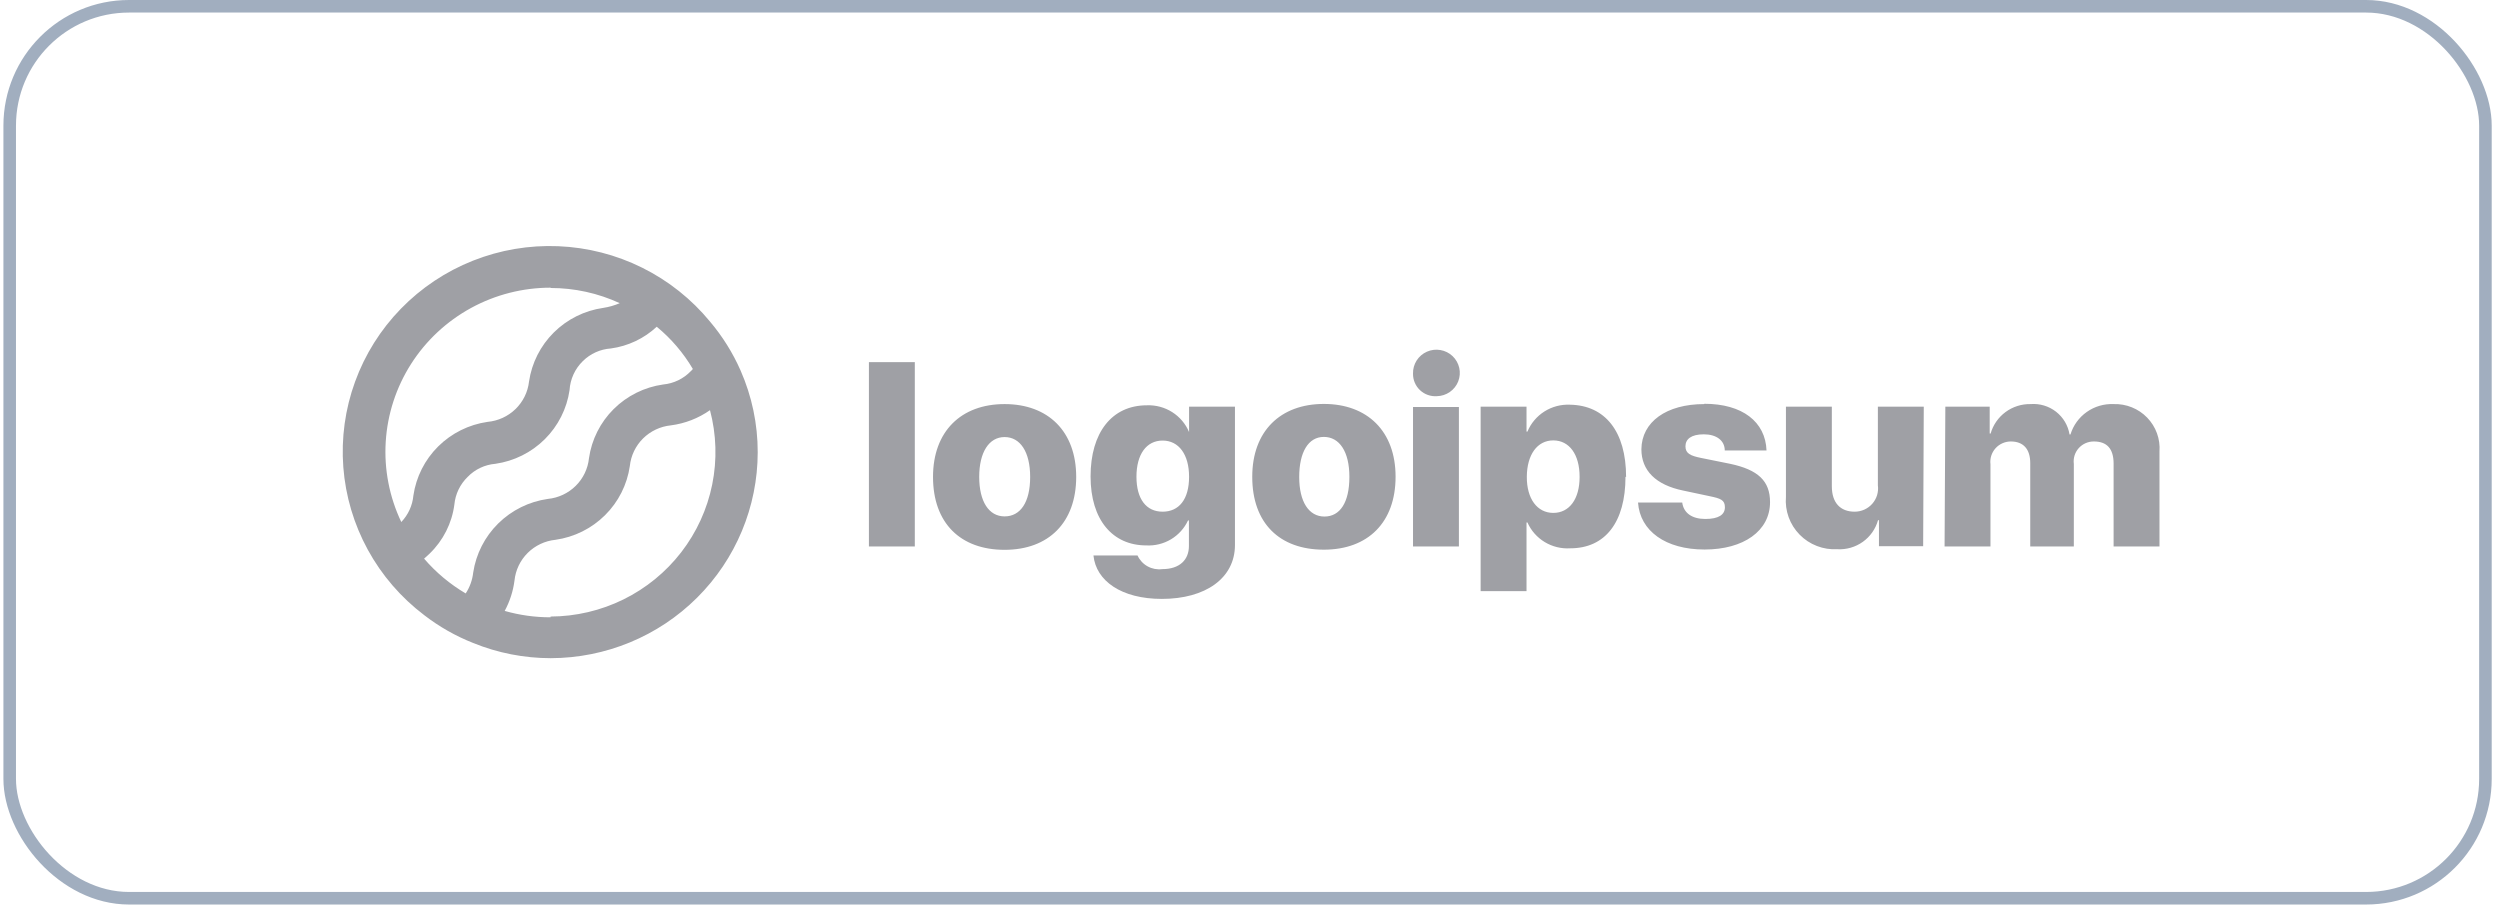
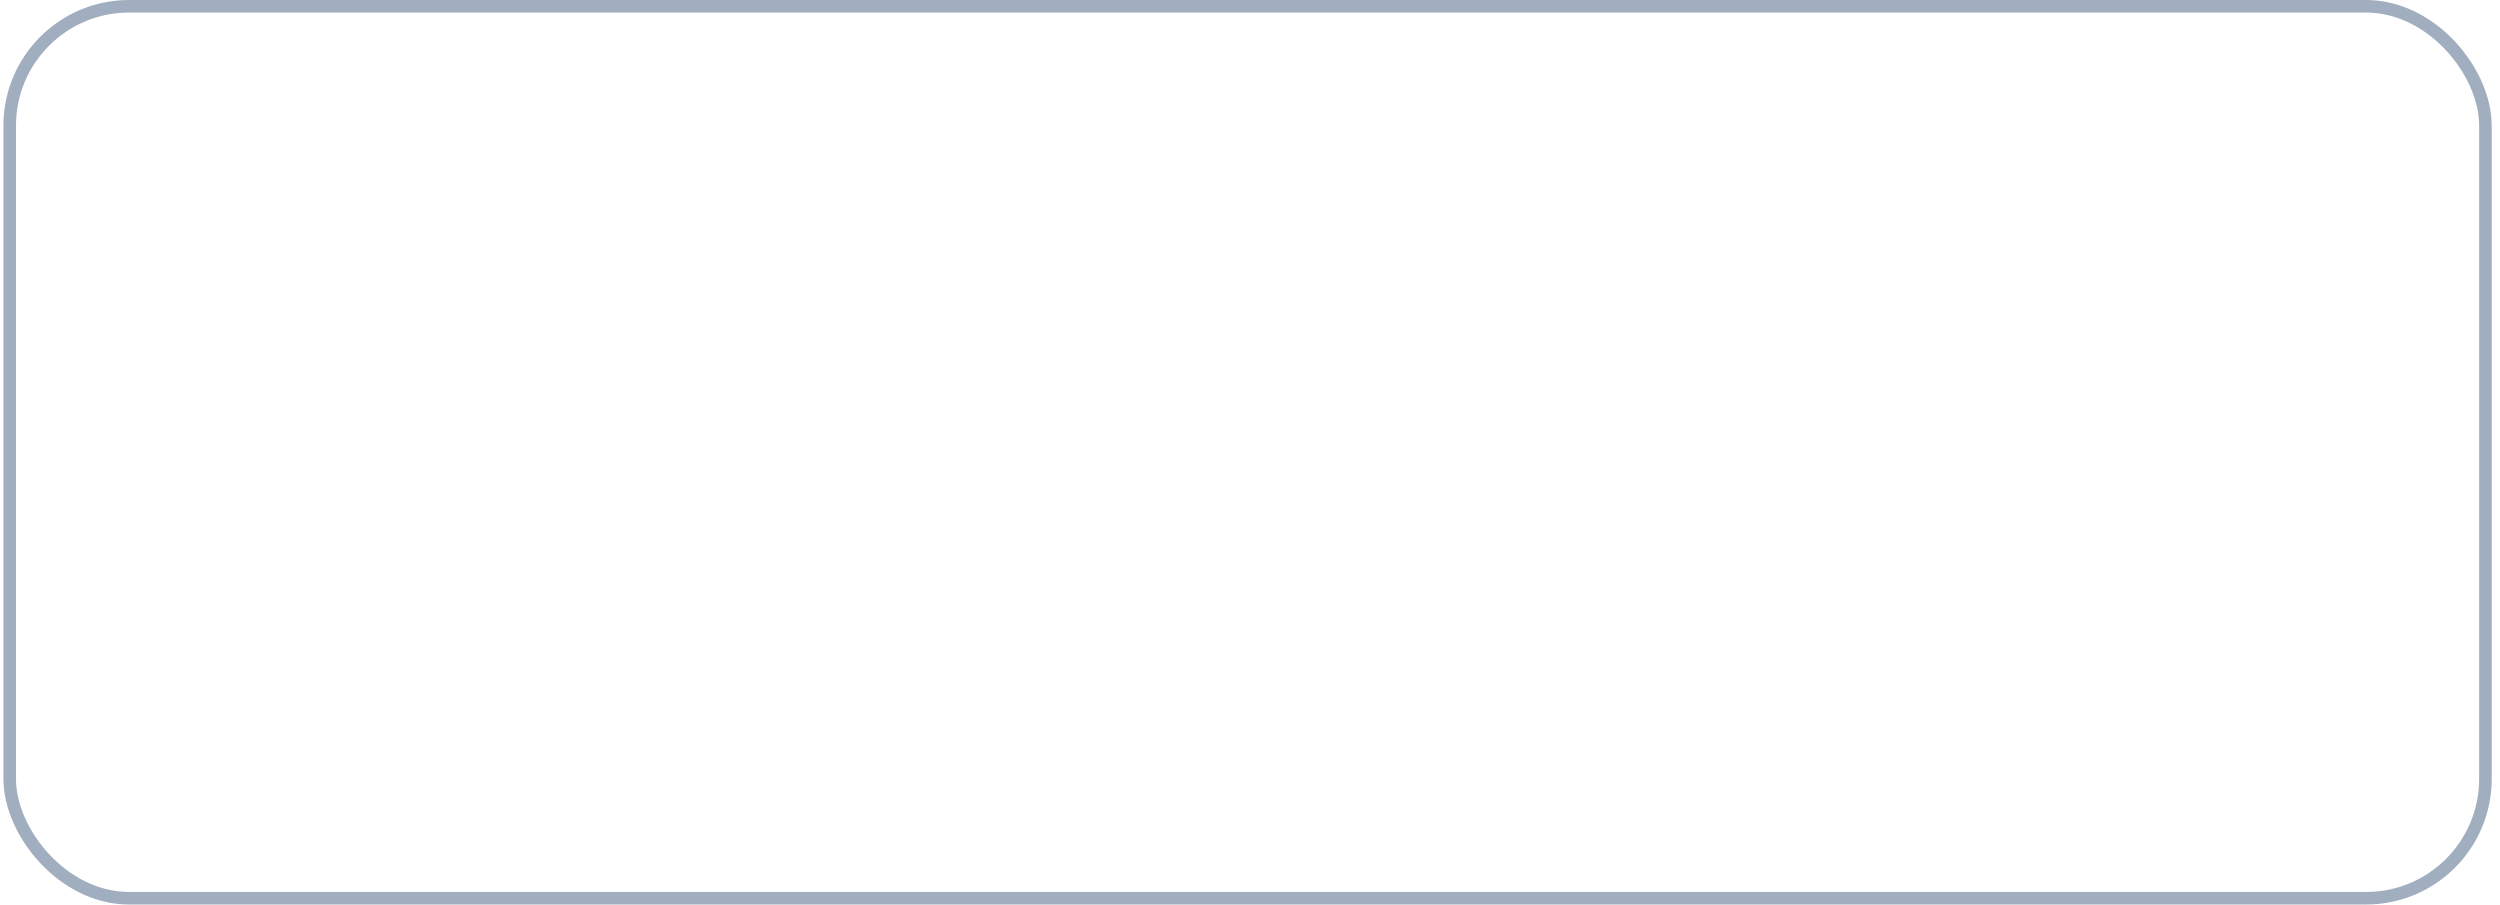
<svg xmlns="http://www.w3.org/2000/svg" width="199" height="72" viewBox="0 0 199 72" fill="none">
  <rect x="0.772" y="0.5" width="197.068" height="71" rx="9.5" stroke="#A1AEBF" />
-   <path d="M69.166 28.826H72.819V43.5H69.166V28.826ZM74.268 37.96C74.268 34.331 76.508 32.165 79.966 32.165C83.424 32.165 85.665 34.331 85.665 37.96C85.665 41.589 83.473 43.766 79.966 43.766C76.46 43.766 74.268 41.649 74.268 37.96ZM82 37.96C82 35.964 81.208 34.79 79.966 34.79C78.724 34.79 77.945 36 77.945 37.96C77.945 39.919 78.712 41.105 79.966 41.105C81.22 41.105 82 39.992 82 37.972V37.96ZM87.04 44.214H90.547C90.714 44.582 90.996 44.887 91.352 45.083C91.707 45.279 92.117 45.356 92.52 45.302C93.908 45.302 94.638 44.552 94.638 43.464V41.431H94.565C94.274 42.054 93.802 42.576 93.21 42.93C92.617 43.283 91.931 43.453 91.241 43.415C88.575 43.415 86.809 41.395 86.809 37.923C86.809 34.452 88.489 32.262 91.29 32.262C92.002 32.234 92.705 32.423 93.306 32.804C93.906 33.184 94.376 33.738 94.65 34.391V32.371H98.303V43.379C98.303 46.028 95.953 47.673 92.483 47.673C89.257 47.673 87.248 46.234 87.04 44.226V44.214ZM94.65 37.947C94.65 36.181 93.835 35.069 92.544 35.069C91.253 35.069 90.462 36.169 90.462 37.947C90.462 39.726 91.241 40.73 92.544 40.73C93.847 40.73 94.65 39.75 94.65 37.96V37.947ZM99.679 37.947C99.679 34.319 101.92 32.153 105.378 32.153C108.836 32.153 111.088 34.319 111.088 37.947C111.088 41.577 108.896 43.754 105.378 43.754C101.859 43.754 99.679 41.649 99.679 37.96V37.947ZM107.411 37.947C107.411 35.952 106.62 34.778 105.378 34.778C104.136 34.778 103.417 36 103.417 37.972C103.417 39.944 104.184 41.117 105.426 41.117C106.668 41.117 107.411 39.992 107.411 37.972V37.947ZM112.476 29.734C112.467 29.367 112.567 29.006 112.764 28.697C112.961 28.387 113.247 28.142 113.584 27.994C113.921 27.845 114.295 27.799 114.659 27.863C115.022 27.925 115.358 28.094 115.625 28.347C115.892 28.601 116.077 28.927 116.157 29.285C116.237 29.642 116.208 30.016 116.075 30.357C115.941 30.699 115.708 30.993 115.405 31.203C115.103 31.413 114.745 31.529 114.376 31.536C114.131 31.553 113.886 31.519 113.655 31.437C113.424 31.355 113.213 31.227 113.035 31.06C112.856 30.893 112.715 30.691 112.619 30.467C112.522 30.243 112.474 30.002 112.476 29.758V29.734ZM112.476 32.395H116.129V43.5H112.476V32.395ZM129.389 37.947C129.389 41.577 127.769 43.645 124.993 43.645C124.281 43.69 123.573 43.518 122.963 43.15C122.353 42.782 121.872 42.237 121.584 41.589H121.511V47.056H117.858V32.371H121.511V34.355H121.584C121.858 33.696 122.331 33.136 122.936 32.753C123.542 32.37 124.252 32.182 124.969 32.214C127.769 32.262 129.437 34.343 129.437 37.972L129.389 37.947ZM125.736 37.947C125.736 36.181 124.92 35.056 123.642 35.056C122.363 35.056 121.547 36.194 121.535 37.947C121.523 39.702 122.363 40.827 123.642 40.827C124.92 40.827 125.736 39.726 125.736 37.972V37.947ZM135.659 32.141C138.691 32.141 140.53 33.569 140.615 35.855H137.291C137.291 35.069 136.634 34.572 135.623 34.572C134.612 34.572 134.162 34.96 134.162 35.528C134.162 36.097 134.564 36.278 135.379 36.447L137.717 36.919C139.945 37.391 140.895 38.286 140.895 39.968C140.895 42.266 138.789 43.742 135.684 43.742C132.579 43.742 130.546 42.266 130.387 40.004H133.906C134.016 40.827 134.673 41.31 135.745 41.31C136.816 41.31 137.303 40.96 137.303 40.379C137.303 39.798 136.962 39.677 136.086 39.496L133.979 39.048C131.8 38.601 130.655 37.452 130.655 35.758C130.679 33.581 132.64 32.165 135.659 32.165V32.141ZM153.083 43.476H149.565V41.407H149.491C149.298 42.102 148.872 42.709 148.282 43.13C147.693 43.55 146.977 43.758 146.253 43.718C145.698 43.749 145.142 43.662 144.624 43.461C144.106 43.261 143.637 42.953 143.25 42.557C142.862 42.162 142.564 41.688 142.376 41.168C142.188 40.648 142.115 40.095 142.161 39.544V32.371H145.814V38.71C145.814 40.028 146.496 40.73 147.629 40.73C147.894 40.73 148.157 40.675 148.399 40.566C148.64 40.458 148.857 40.299 149.032 40.101C149.207 39.902 149.338 39.669 149.415 39.417C149.491 39.164 149.515 38.898 149.479 38.637V32.371H153.132L153.083 43.476ZM154.849 32.371H158.38V34.512H158.453C158.647 33.827 159.064 33.225 159.639 32.8C160.214 32.375 160.915 32.152 161.631 32.165C162.36 32.107 163.084 32.324 163.66 32.772C164.234 33.221 164.619 33.867 164.736 34.585H164.809C165.029 33.86 165.487 33.229 166.109 32.791C166.73 32.353 167.482 32.133 168.243 32.165C168.739 32.149 169.234 32.236 169.694 32.422C170.155 32.608 170.571 32.888 170.915 33.243C171.26 33.6 171.525 34.023 171.694 34.488C171.863 34.952 171.932 35.447 171.895 35.939V43.5H168.243V36.907C168.243 35.697 167.695 35.141 166.672 35.141C166.444 35.139 166.218 35.186 166.009 35.278C165.801 35.37 165.615 35.506 165.464 35.675C165.313 35.845 165.2 36.045 165.133 36.262C165.066 36.478 165.048 36.707 165.077 36.931V43.5H161.607V36.859C161.607 35.746 161.059 35.141 160.06 35.141C159.83 35.141 159.601 35.19 159.392 35.284C159.181 35.378 158.992 35.515 158.84 35.687C158.687 35.858 158.572 36.06 158.503 36.279C158.435 36.497 158.413 36.728 158.441 36.956V43.5H154.788L154.849 32.371Z" fill="#9FA0A5" />
-   <path d="M58.95 29.492C58.33 28.084 57.51 26.773 56.515 25.597C55.043 23.807 53.207 22.347 51.126 21.313C49.046 20.279 46.769 19.694 44.444 19.598C42.12 19.501 39.802 19.895 37.642 20.752C35.482 21.61 33.529 22.912 31.912 24.574C30.295 26.235 29.05 28.218 28.261 30.392C27.47 32.565 27.153 34.881 27.328 37.185C27.504 39.49 28.169 41.731 29.279 43.762C30.389 45.793 31.92 47.567 33.77 48.968C34.957 49.885 36.269 50.63 37.666 51.182C39.625 51.979 41.722 52.39 43.839 52.391C48.21 52.382 52.398 50.651 55.486 47.578C58.574 44.506 60.31 40.342 60.314 36C60.317 33.76 59.852 31.544 58.95 29.492ZM43.827 22.924C45.729 22.923 47.607 23.336 49.331 24.133C48.91 24.314 48.468 24.44 48.016 24.508C46.526 24.722 45.146 25.41 44.082 26.467C43.018 27.524 42.326 28.895 42.11 30.375C42.016 31.205 41.636 31.977 41.035 32.561C40.434 33.145 39.648 33.505 38.811 33.581C37.321 33.795 35.941 34.482 34.877 35.539C33.812 36.597 33.121 37.968 32.905 39.448C32.832 40.237 32.493 40.978 31.943 41.553C30.994 39.561 30.568 37.362 30.704 35.163C30.84 32.963 31.534 30.833 32.721 28.971C33.909 27.11 35.551 25.577 37.495 24.515C39.438 23.454 41.621 22.898 43.839 22.899L43.827 22.924ZM33.758 44.468C33.904 44.335 34.05 44.214 34.196 44.069C35.279 43.025 35.974 41.648 36.168 40.161C36.247 39.326 36.623 38.545 37.228 37.96C37.81 37.358 38.594 36.988 39.432 36.919C40.921 36.705 42.301 36.018 43.365 34.961C44.43 33.903 45.121 32.532 45.337 31.052C45.39 30.179 45.767 29.355 46.396 28.742C46.993 28.152 47.784 27.795 48.624 27.738C49.993 27.551 51.269 26.947 52.277 26.008C53.425 26.954 54.398 28.092 55.151 29.371C55.105 29.433 55.051 29.49 54.993 29.54C54.411 30.148 53.629 30.526 52.789 30.605C51.297 30.815 49.916 31.501 48.85 32.559C47.786 33.617 47.095 34.99 46.883 36.472C46.797 37.305 46.425 38.082 45.828 38.673C45.231 39.264 44.447 39.632 43.608 39.714C42.114 39.926 40.729 40.612 39.658 41.669C38.588 42.726 37.889 44.098 37.666 45.581C37.601 46.172 37.396 46.74 37.069 47.238C35.82 46.501 34.701 45.565 33.758 44.468ZM43.827 49.137C42.592 49.139 41.362 48.968 40.174 48.629C40.581 47.877 40.845 47.057 40.954 46.21C41.039 45.379 41.41 44.603 42.005 44.012C42.599 43.422 43.38 43.053 44.217 42.968C45.709 42.756 47.091 42.07 48.158 41.012C49.225 39.955 49.918 38.583 50.134 37.101C50.22 36.27 50.591 35.494 51.185 34.903C51.78 34.313 52.561 33.944 53.398 33.859C54.52 33.714 55.59 33.299 56.515 32.649C57.028 34.582 57.089 36.606 56.692 38.566C56.296 40.526 55.453 42.37 54.228 43.956C53.003 45.542 51.429 46.828 49.626 47.716C47.823 48.603 45.839 49.069 43.827 49.077V49.137Z" fill="#9FA0A5" />
</svg>